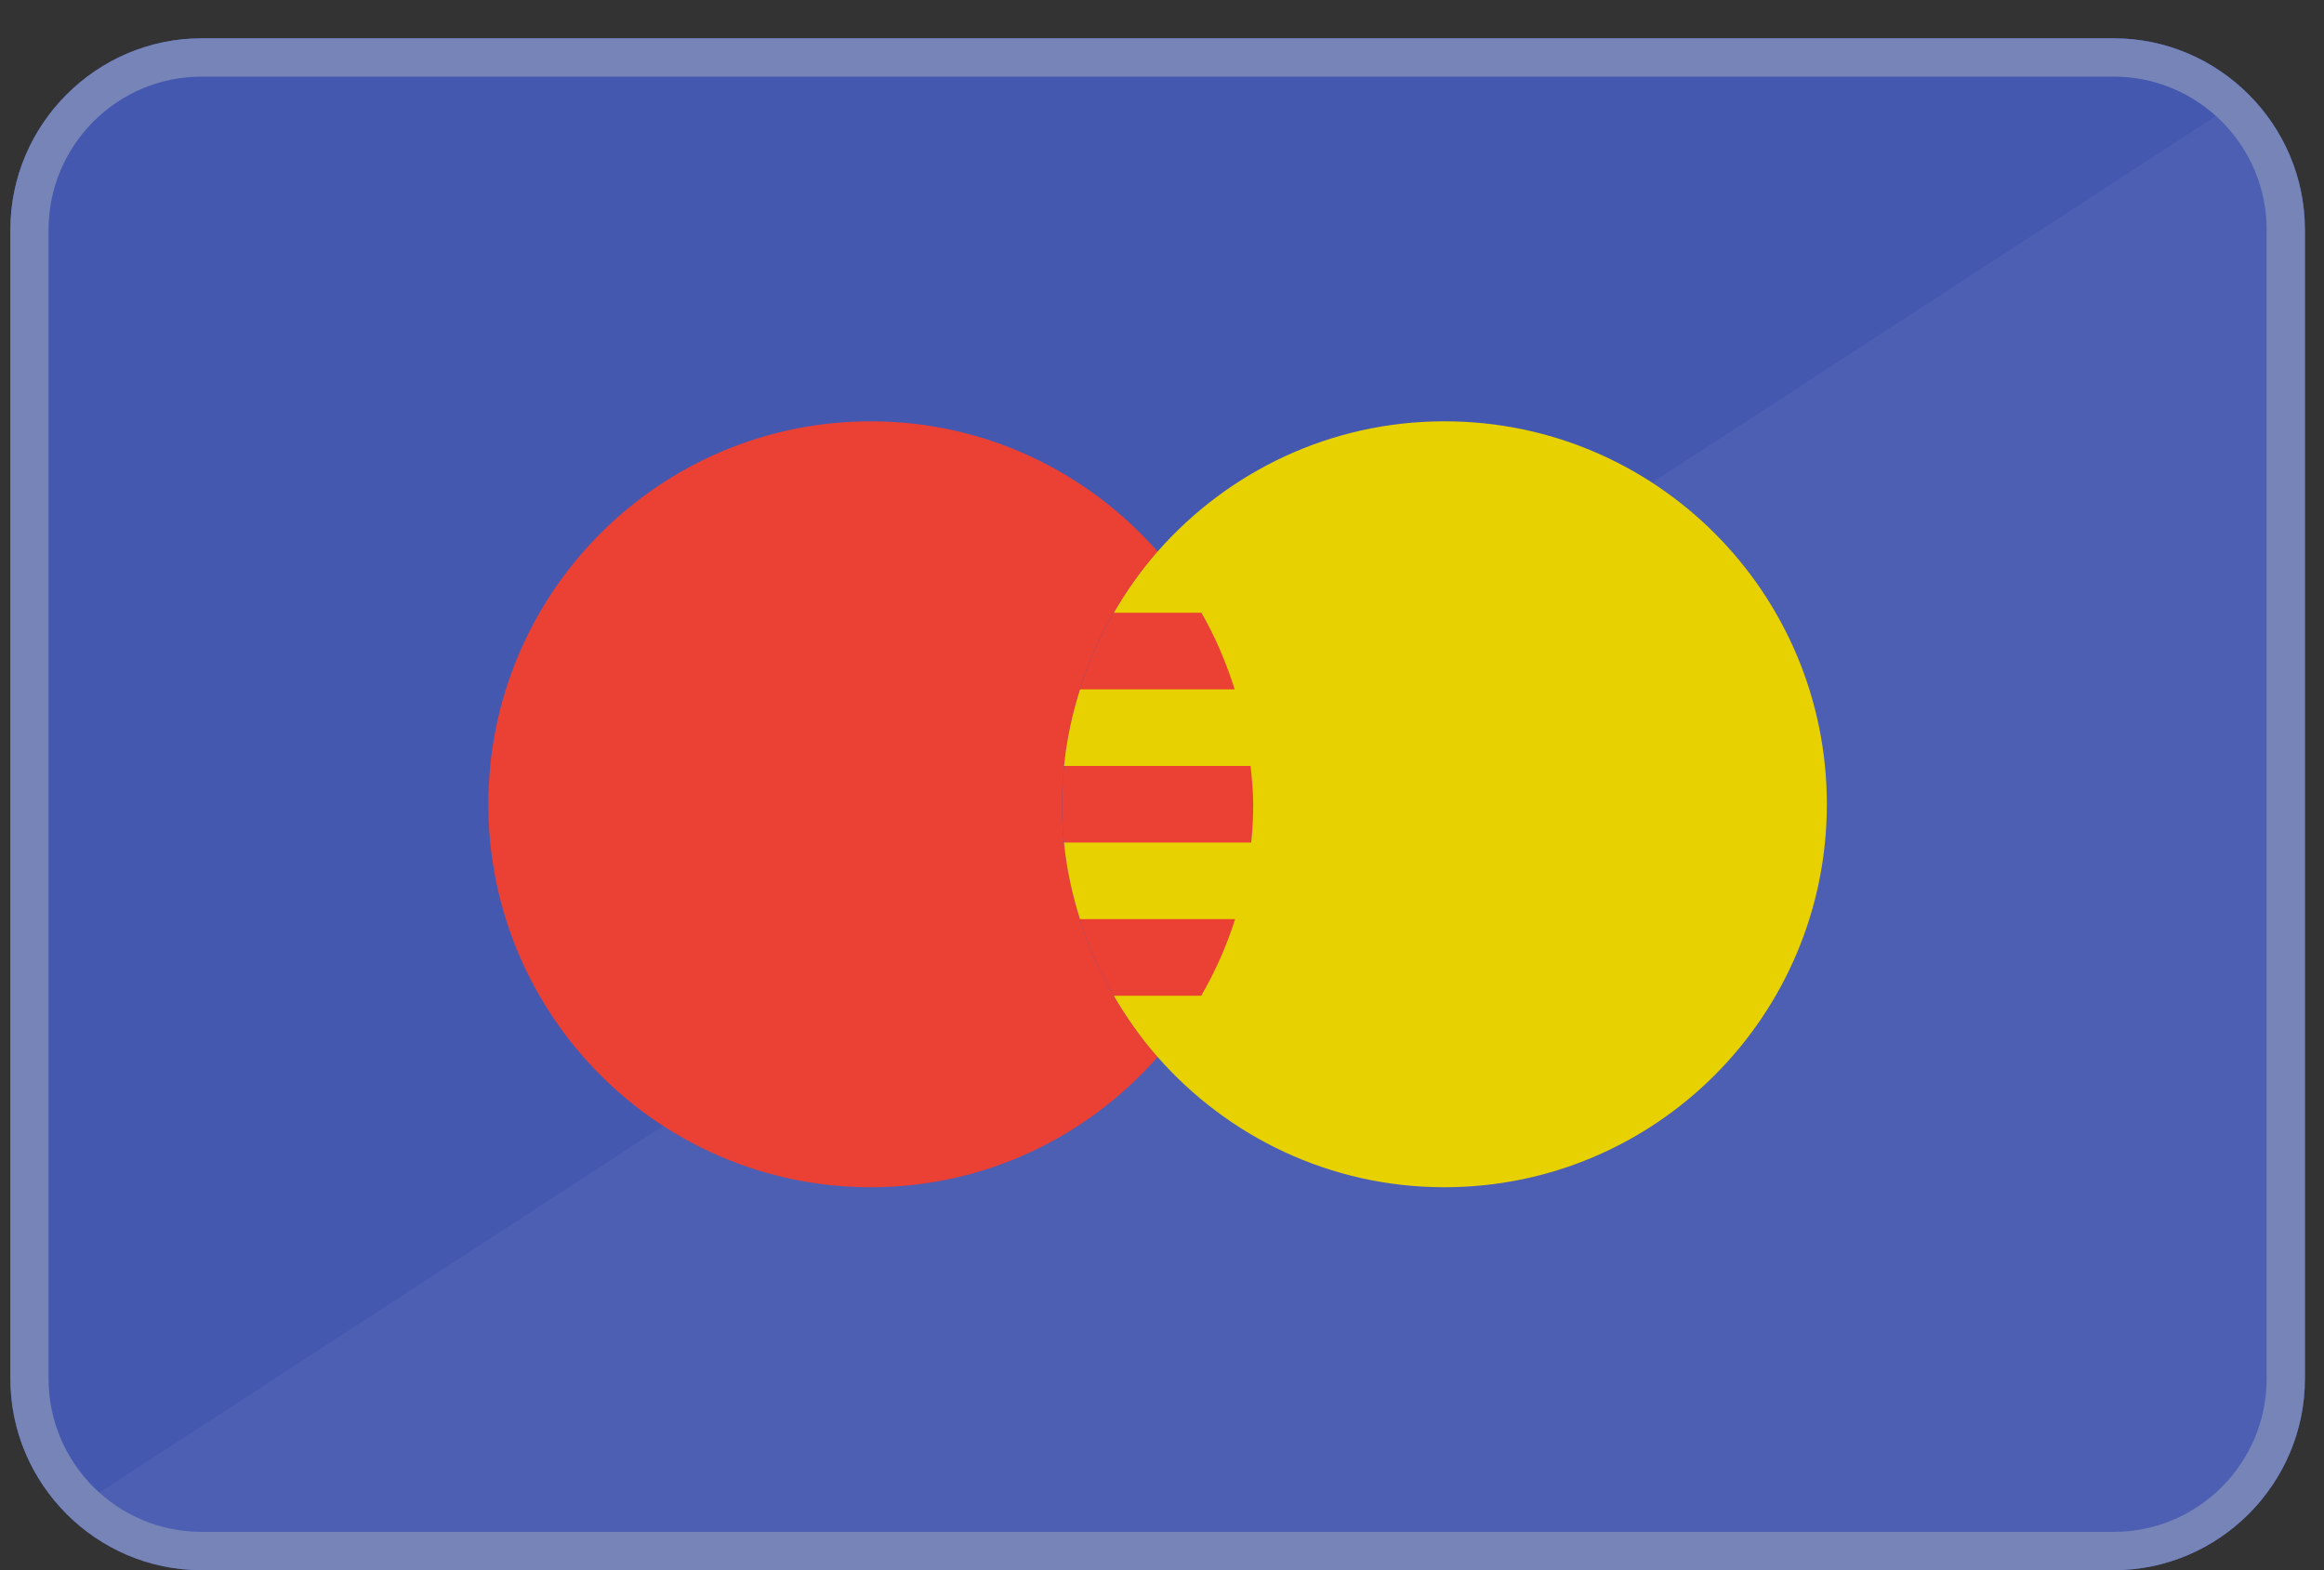
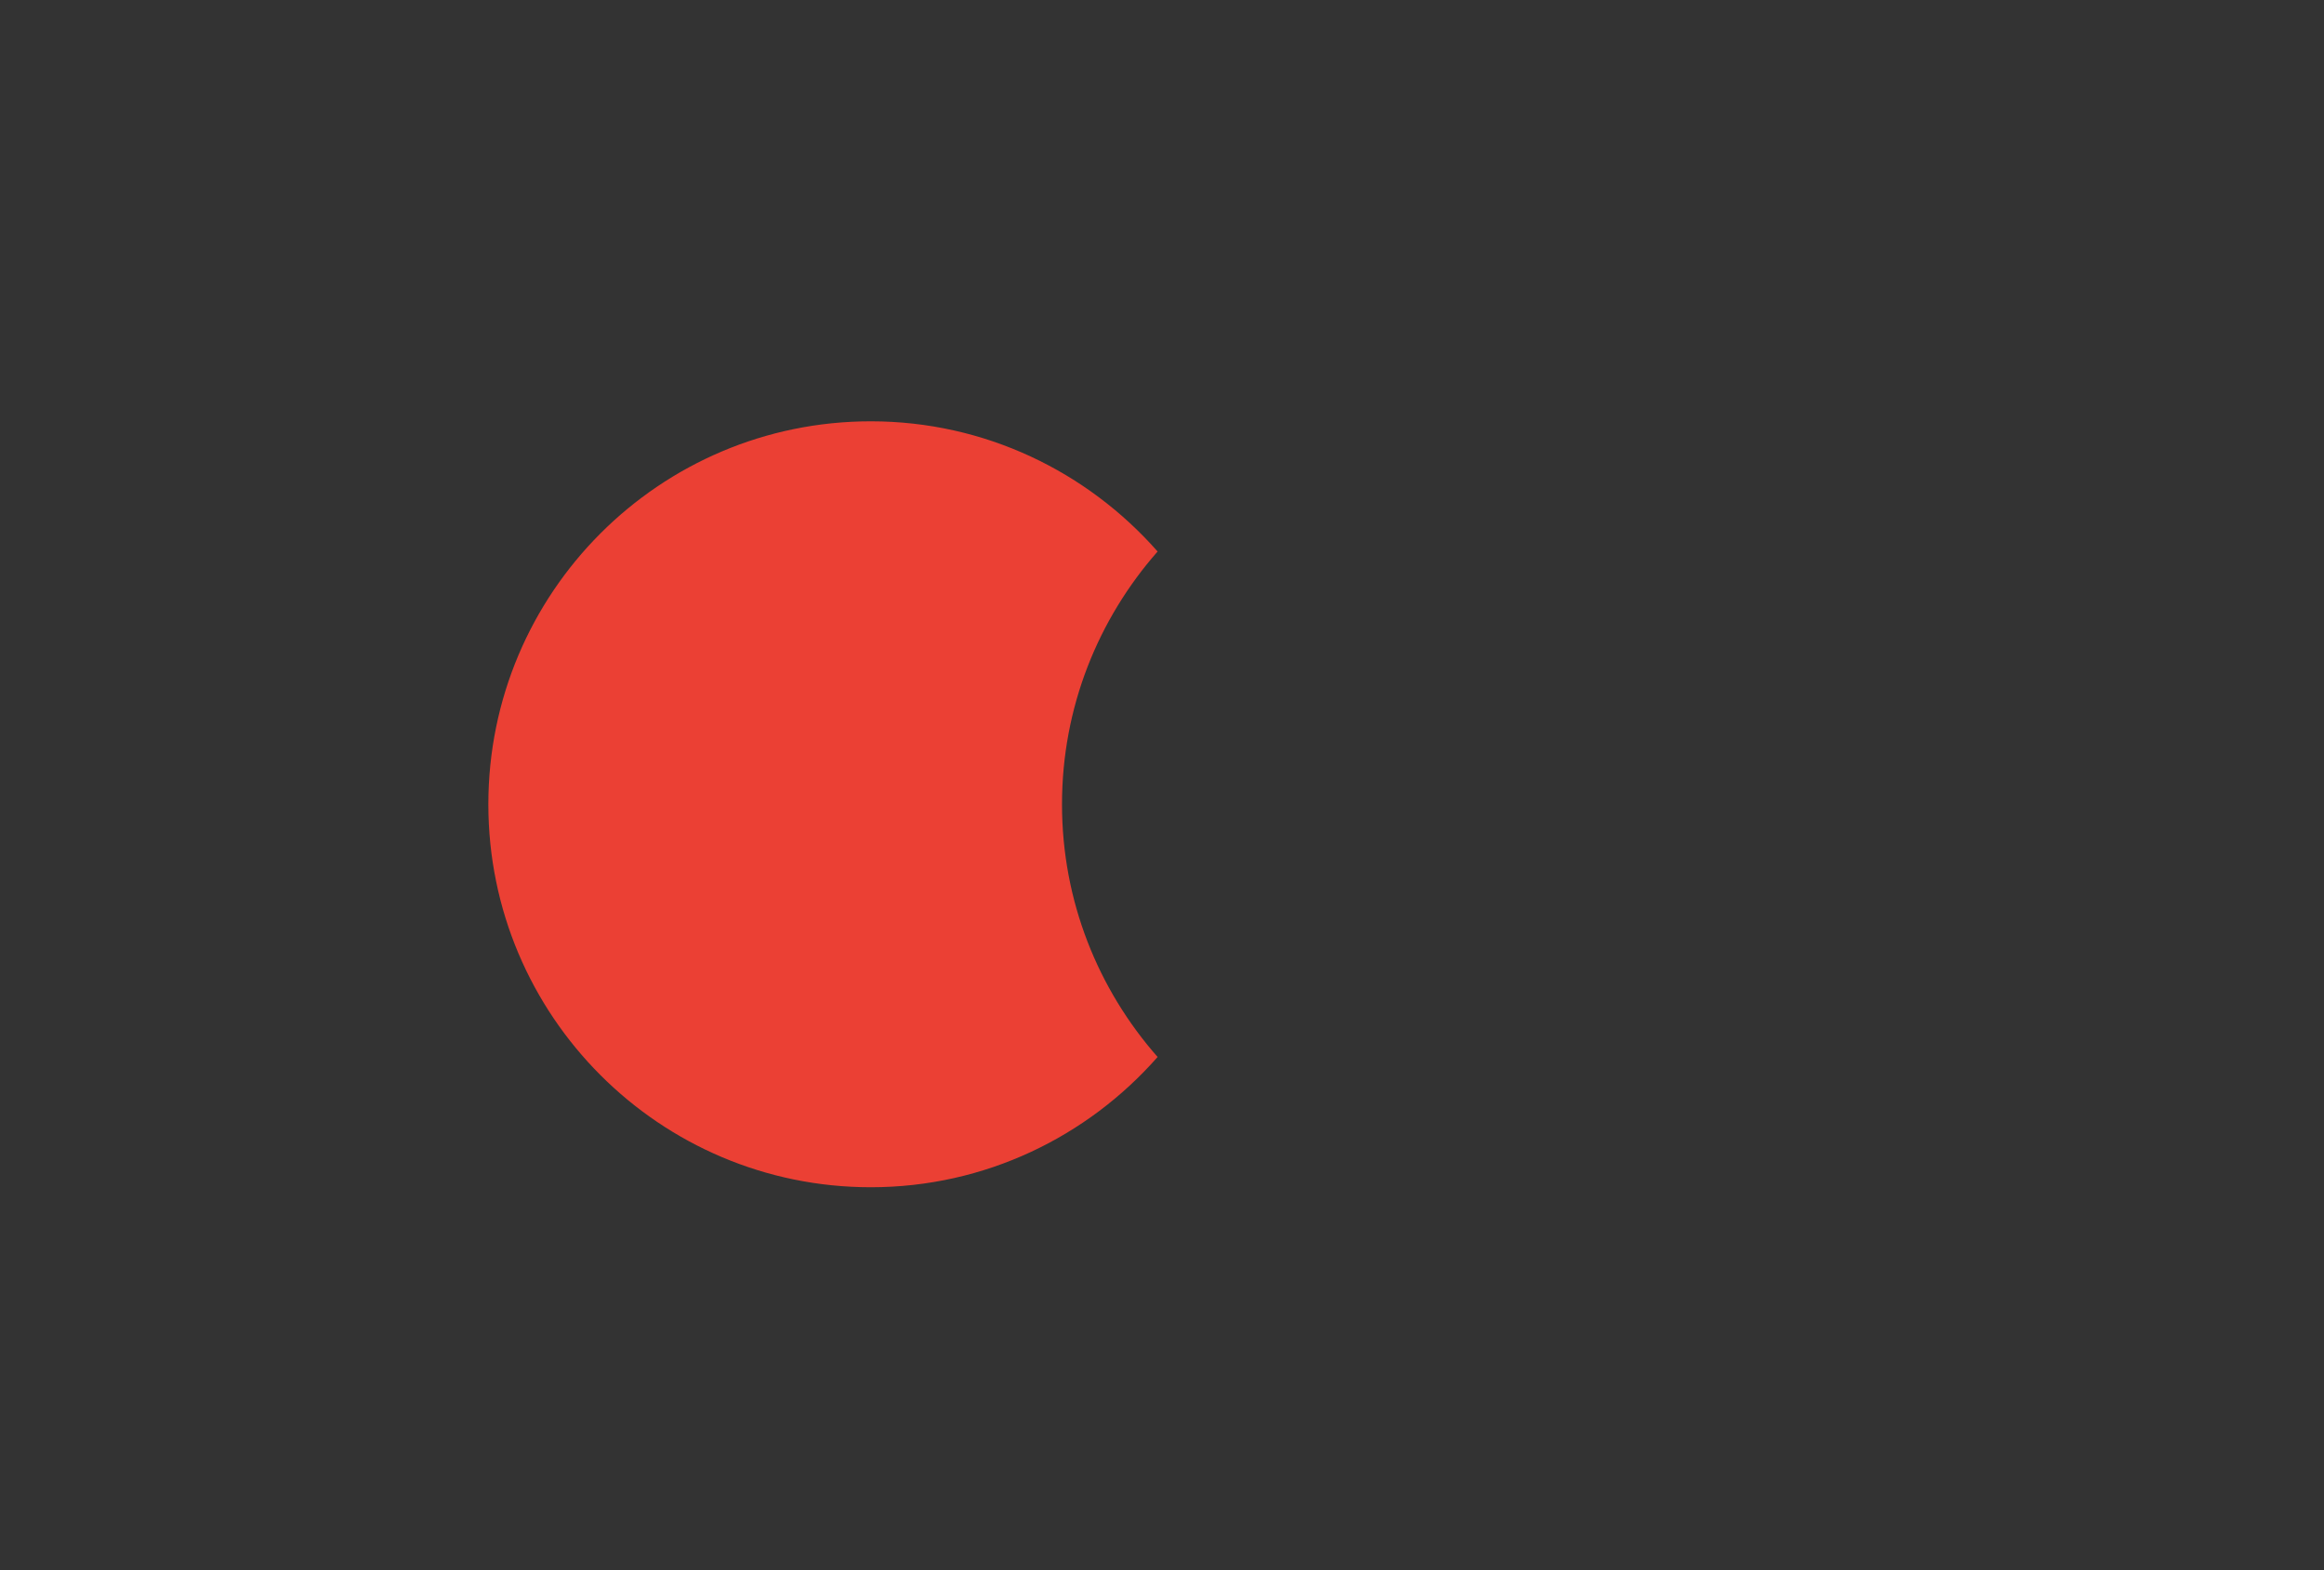
<svg xmlns="http://www.w3.org/2000/svg" width="37px" height="25px" viewBox="0 0 37 25" version="1.1">
  <rect x="0" y="0" width="37" height="25" fill="#333333" stroke="none" />
  <title>master</title>
  <desc>Created with Sketch.</desc>
  <defs />
  <g id="Symbols" stroke="none" stroke-width="1" fill="none" fill-rule="evenodd">
    <g id="Credit-Cards" transform="translate(-49, 0)" fill-rule="nonzero">
      <g id="credit_cards">
        <g id="Group">
          <g transform="translate(0, 0.61)" id="master">
            <g transform="translate(48.708, 0)">
-               <path d="M36.988,21.341 C36.988,23.018 35.618,24.39 33.944,24.39 L3.501,24.39 C1.827,24.39 0.457,23.018 0.457,21.341 L0.457,3.049 C0.457,1.372 1.827,0 3.501,0 L33.944,0 C35.618,0 36.988,1.372 36.988,3.049 L36.988,21.341 Z" id="Shape" fill="#4558B0" />
-               <path d="M36.094,0.896 C36.645,1.448 36.988,2.21 36.988,3.049 L36.988,12.195 L36.988,21.341 C36.988,22.18 36.646,22.942 36.094,23.495 C35.541,24.047 34.781,24.39 33.944,24.39 L18.722,24.39 L3.501,24.39 C2.664,24.39 1.903,24.048 1.351,23.495 L36.094,0.896 Z" id="Shape" fill="#FFFFFF" opacity="0.04" />
              <g id="Group" transform="translate(7.915, 6.098)" fill="#EB4034">
                <path d="M10.807,2.073 C9.691,0.805 8.061,0 6.241,0 C2.879,0 0.152,2.73 0.152,6.098 C0.152,9.464 2.879,12.195 6.241,12.195 C8.061,12.195 9.691,11.39 10.807,10.121 C9.862,9.047 9.285,7.643 9.285,6.098 C9.285,4.552 9.862,3.148 10.807,2.073 Z" id="Shape" />
-                 <path d="M10.807,2.073 C9.862,3.148 9.285,4.553 9.285,6.098 C9.285,7.642 9.862,9.047 10.807,10.121 C11.752,9.047 12.329,7.643 12.329,6.098 C12.329,4.552 11.752,3.148 10.807,2.073 Z" id="Shape" />
              </g>
-               <path d="M23.289,6.098 C21.468,6.098 19.838,6.902 18.722,8.171 C18.459,8.471 18.228,8.799 18.026,9.146 L19.419,9.146 C19.64,9.527 19.813,9.938 19.949,10.366 L17.487,10.366 C17.363,10.758 17.274,11.164 17.232,11.585 L20.202,11.585 C20.223,11.787 20.244,11.988 20.244,12.195 C20.244,12.401 20.232,12.604 20.212,12.805 L17.231,12.805 C17.273,13.226 17.363,13.632 17.486,14.024 L19.956,14.024 C19.82,14.454 19.638,14.861 19.416,15.244 L18.025,15.244 C18.227,15.59 18.458,15.919 18.722,16.219 C19.838,17.488 21.468,18.293 23.288,18.293 C26.65,18.293 29.377,15.562 29.377,12.195 C29.377,8.827 26.651,6.098 23.289,6.098 Z" id="Shape" fill="#E8D100" />
-               <path d="M33.944,0.61 C35.287,0.61 36.379,1.704 36.379,3.049 L36.379,21.341 C36.379,22.687 35.287,23.78 33.944,23.78 L3.501,23.78 C2.158,23.78 1.065,22.687 1.065,21.341 L1.065,3.049 C1.065,1.704 2.158,0.61 3.501,0.61 L33.944,0.61 Z M33.944,0 L3.501,0 C1.827,0 0.457,1.372 0.457,3.049 L0.457,21.341 C0.457,23.018 1.827,24.39 3.501,24.39 L33.944,24.39 C35.618,24.39 36.988,23.018 36.988,21.341 L36.988,3.049 C36.988,1.372 35.618,0 33.944,0 Z" id="Shape" fill="#7684B7" />
            </g>
          </g>
        </g>
      </g>
    </g>
  </g>
</svg>